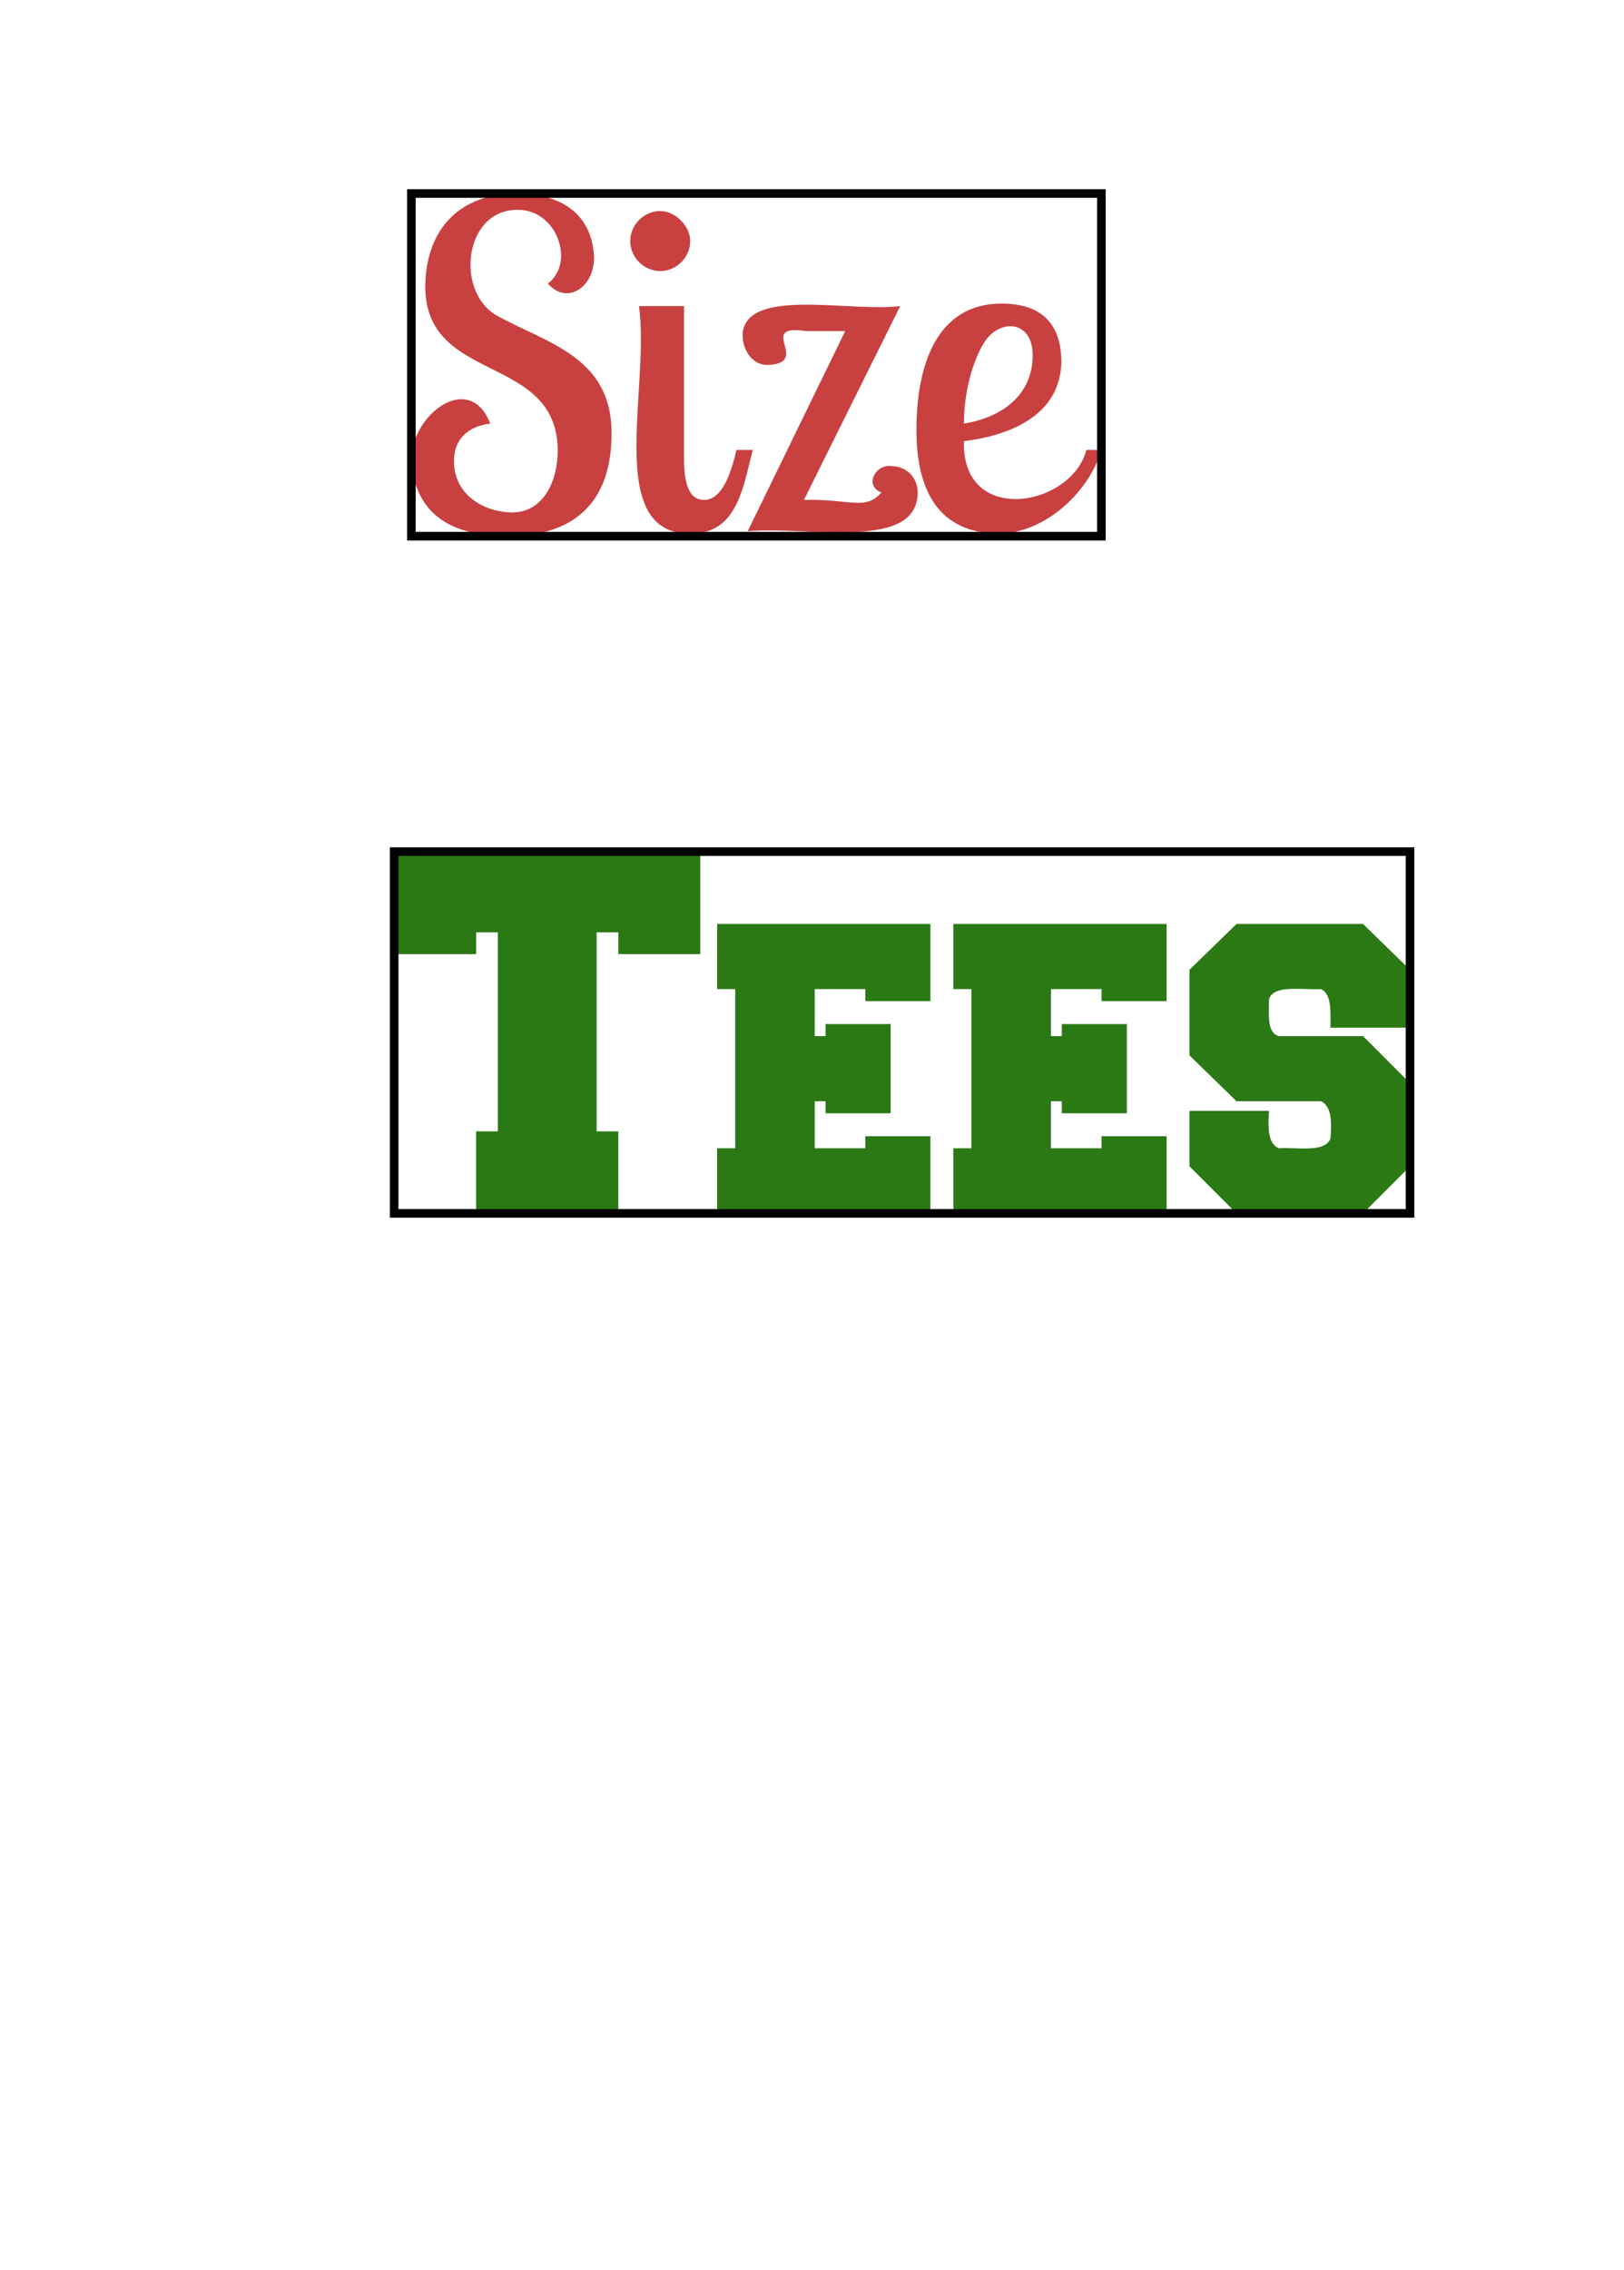
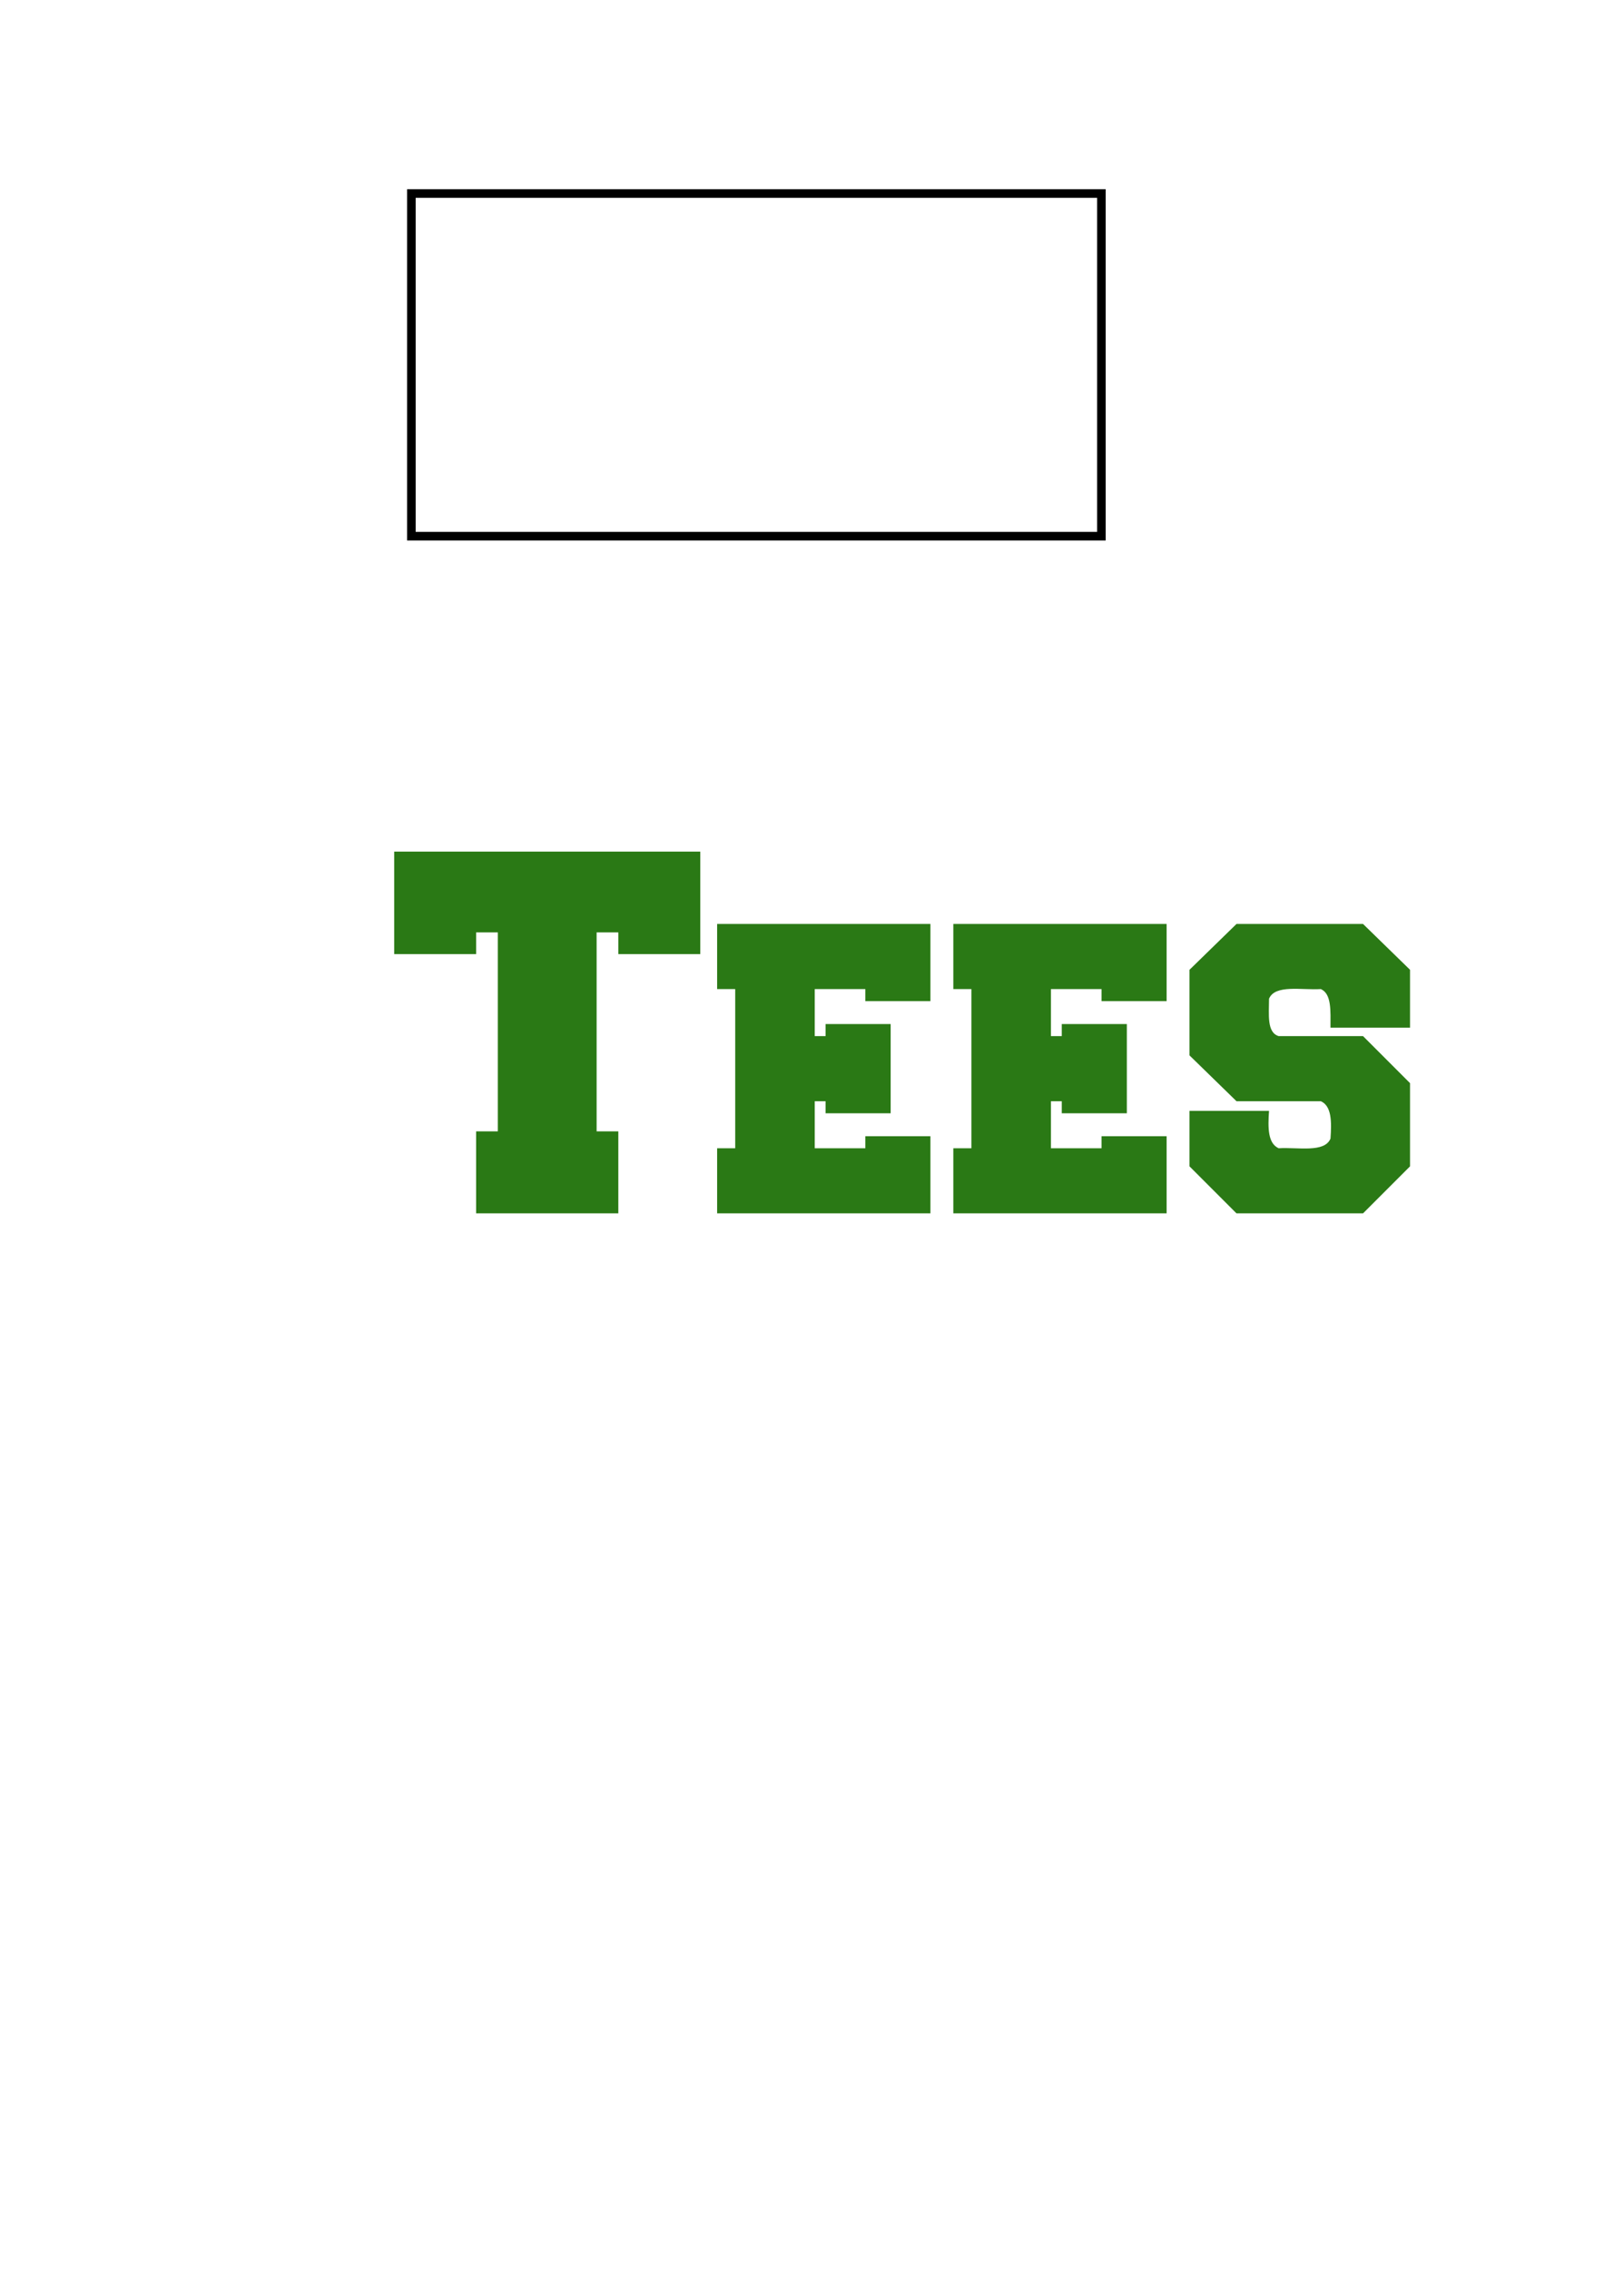
<svg xmlns="http://www.w3.org/2000/svg" width="189" height="264" viewBox="0 0 189 264" id="svgcontent" overflow="visible" x="0" y="0">
  <g style="pointer-events:all" mask="">
    <title style="pointer-events:inherit">Layer 1</title>
    <g stroke="ull" yscale="1.922" xscale="1.922" elemBBoxHeight="39.851" elemBBoxWidth="80.303" display="null" shapeVal="0" shapeId="0" lineHeight="1" font-style="normal" font-weight="normal" text-anchor="start" fill="c94040" font-family="Lobster Two" font-size="27.248" text="Size" type="text" id="svg_1" style="pointer-events:inherit">
-       <path d="M59.093,62.358C52.839,62.358 48.476,60.031 47.894,53.923C47.458,48.541 54.585,42.869 57.057,49.268C54.439,49.559 52.694,51.159 52.839,53.923C52.985,57.413 56.039,59.449 59.384,59.595C63.02,59.74 64.911,56.25 64.911,52.323C64.766,40.978 49.349,44.76 49.494,33.124C49.639,26.434 53.712,22.507 60.111,22.507C65.056,22.507 68.838,24.689 69.129,29.779C69.274,33.27 66.074,35.597 63.747,32.979C66.947,30.652 64.911,24.398 60.257,24.398C53.857,24.398 52.985,34.142 57.93,36.76C63.747,39.96 71.456,41.56 71.165,50.868C71.02,58.577 66.656,62.358 59.093,62.358C59.093,62.358 59.093,62.358 59.093,62.358M76.837,31.524C74.946,31.524 73.347,29.925 73.347,28.034C73.347,26.143 74.946,24.543 76.837,24.543C78.583,24.543 80.328,26.288 80.328,28.034C80.328,29.925 78.728,31.524 76.837,31.524C76.837,31.524 76.837,31.524 76.837,31.524M80.328,62.067C70.292,62.067 75.674,45.196 74.365,35.597C74.365,35.597 79.601,35.597 79.601,35.597C79.601,35.597 79.601,53.341 79.601,53.341C79.601,56.54 80.328,58.14 81.928,58.14C83.673,58.14 84.837,56.104 85.709,52.323C85.709,52.323 87.6,52.323 87.6,52.323C86.436,56.977 85.709,62.067 80.328,62.067C80.328,62.067 80.328,62.067 80.328,62.067M93.854,38.506C87.891,37.633 94.436,42.142 89.491,42.433C87.6,42.578 86.291,40.687 86.436,38.651C87.164,33.415 98.944,36.324 104.762,35.597C104.762,35.597 93.563,58.14 93.563,58.14C98.944,57.995 100.69,59.449 102.581,57.268C100.544,56.54 101.853,53.922 103.744,54.213C105.489,54.213 106.798,55.522 106.798,57.268C106.798,64.103 94.29,61.195 87.018,61.776C87.018,61.776 98.363,38.506 98.363,38.506C98.363,38.506 93.854,38.506 93.854,38.506C93.854,38.506 93.854,38.506 93.854,38.506M116.107,62.067C109.271,61.922 106.653,57.122 106.653,49.996C106.653,42.287 109.125,35.306 116.543,35.306C121.197,35.306 123.524,37.633 123.524,42.142C123.379,47.959 118.143,50.577 112.18,51.305C111.889,61.195 124.688,59.013 126.433,52.323C126.433,52.323 128.178,52.323 128.178,52.323C126.869,56.977 121.779,62.067 116.107,62.067C116.107,62.067 116.107,62.067 116.107,62.067M112.18,49.268C116.543,48.541 120.034,46.069 120.179,41.56C120.325,37.197 116.398,37.051 114.652,39.669C113.198,41.851 112.18,45.632 112.18,49.268C112.18,49.268 112.18,49.268 112.18,49.268" stroke-width="0" stroke="#ull" fill="#c94040" id="svg_9" style="pointer-events:inherit" />
      <rect opacity="0" fill="#c94040" height="39.851" width="80.303" y="22.507" x="47.875" id="svg_10" style="pointer-events:inherit" />
    </g>
    <g stroke="ull" yscale="1.825" xscale="1.825" elemBBoxHeight="42.072" elemBBoxWidth="118.223" display="null" shapeVal="0" shapeId="0" lineHeight="1" font-style="normal" font-weight="normal" text-anchor="start" fill="2a7915" font-family="Freshman" font-size="27.658" text="Tees" type="text" id="svg_4" style="pointer-events:inherit">
      <path d="M81.496,110.96C81.496,110.96 71.96,110.96 71.96,110.96C71.96,110.96 71.96,108.436 71.96,108.436C71.96,108.436 69.435,108.436 69.435,108.436C69.435,108.436 69.435,131.576 69.435,131.576C69.435,131.576 71.96,131.576 71.96,131.576C71.96,131.576 71.96,141.112 71.96,141.112C71.96,141.112 55.411,141.112 55.411,141.112C55.411,141.112 55.411,131.576 55.411,131.576C55.411,131.576 57.936,131.576 57.936,131.576C57.936,131.576 57.936,108.436 57.936,108.436C57.936,108.436 55.411,108.436 55.411,108.436C55.411,108.436 55.411,110.96 55.411,110.96C55.411,110.96 45.875,110.96 45.875,110.96C45.875,110.96 45.875,99.04 45.875,99.04C45.875,99.04 81.496,99.04 81.496,99.04C81.496,99.04 81.496,110.96 81.496,110.96C81.496,110.96 81.496,110.96 81.496,110.96M94.819,133.539C94.819,133.539 100.709,133.539 100.709,133.539C100.709,133.539 100.709,132.137 100.709,132.137C100.709,132.137 108.282,132.137 108.282,132.137C108.282,132.137 108.282,141.112 108.282,141.112C108.282,141.112 83.459,141.112 83.459,141.112C83.459,141.112 83.459,133.539 83.459,133.539C83.459,133.539 85.563,133.539 85.563,133.539C85.563,133.539 85.563,115.027 85.563,115.027C85.563,115.027 83.459,115.027 83.459,115.027C83.459,115.027 83.459,107.454 83.459,107.454C83.459,107.454 108.282,107.454 108.282,107.454C108.282,107.454 108.282,116.43 108.282,116.43C108.282,116.43 100.709,116.43 100.709,116.43C100.709,116.43 100.709,115.027 100.709,115.027C100.709,115.027 94.819,115.027 94.819,115.027C94.819,115.027 94.819,120.497 94.819,120.497C94.819,120.497 96.081,120.497 96.081,120.497C96.081,120.497 96.081,119.094 96.081,119.094C96.081,119.094 103.654,119.094 103.654,119.094C103.654,119.094 103.654,129.472 103.654,129.472C103.654,129.472 96.081,129.472 96.081,129.472C96.081,129.472 96.081,128.07 96.081,128.07C96.081,128.07 94.819,128.07 94.819,128.07C94.819,128.07 94.819,133.539 94.819,133.539C94.819,133.539 94.819,133.539 94.819,133.539M122.306,133.539C122.306,133.539 128.196,133.539 128.196,133.539C128.196,133.539 128.196,132.137 128.196,132.137C128.196,132.137 135.769,132.137 135.769,132.137C135.769,132.137 135.769,141.112 135.769,141.112C135.769,141.112 110.947,141.112 110.947,141.112C110.947,141.112 110.947,133.539 110.947,133.539C110.947,133.539 113.05,133.539 113.05,133.539C113.05,133.539 113.05,115.027 113.05,115.027C113.05,115.027 110.947,115.027 110.947,115.027C110.947,115.027 110.947,107.454 110.947,107.454C110.947,107.454 135.769,107.454 135.769,107.454C135.769,107.454 135.769,116.43 135.769,116.43C135.769,116.43 128.196,116.43 128.196,116.43C128.196,116.43 128.196,115.027 128.196,115.027C128.196,115.027 122.306,115.027 122.306,115.027C122.306,115.027 122.306,120.497 122.306,120.497C122.306,120.497 123.568,120.497 123.568,120.497C123.568,120.497 123.568,119.094 123.568,119.094C123.568,119.094 131.141,119.094 131.141,119.094C131.141,119.094 131.141,129.472 131.141,129.472C131.141,129.472 123.568,129.472 123.568,129.472C123.568,129.472 123.568,128.07 123.568,128.07C123.568,128.07 122.306,128.07 122.306,128.07C122.306,128.07 122.306,133.539 122.306,133.539C122.306,133.539 122.306,133.539 122.306,133.539M153.72,128.07C153.72,128.07 143.903,128.07 143.903,128.07C143.903,128.07 138.434,122.74 138.434,122.74C138.434,122.74 138.434,112.783 138.434,112.783C138.434,112.783 143.903,107.454 143.903,107.454C143.903,107.454 158.628,107.454 158.628,107.454C158.628,107.454 164.098,112.783 164.098,112.783C164.098,112.783 164.098,119.515 164.098,119.515C164.098,119.515 154.842,119.515 154.842,119.515C154.842,117.552 154.982,115.588 153.72,115.027C151.476,115.167 148.391,114.466 147.69,116.149C147.69,117.972 147.409,120.076 148.811,120.497C148.811,120.497 158.628,120.497 158.628,120.497C158.628,120.497 164.098,125.966 164.098,125.966C164.098,125.966 164.098,135.643 164.098,135.643C164.098,135.643 158.628,141.112 158.628,141.112C158.628,141.112 143.903,141.112 143.903,141.112C143.903,141.112 138.434,135.643 138.434,135.643C138.434,135.643 138.434,129.191 138.434,129.191C138.434,129.191 147.69,129.191 147.69,129.191C147.549,131.155 147.549,132.978 148.811,133.539C151.055,133.399 154.141,134.1 154.842,132.417C154.982,130.454 154.982,128.631 153.72,128.07C153.72,128.07 153.72,128.07 153.72,128.07" stroke-width="0" stroke="#ull" fill="#2a7915" id="svg_11" style="pointer-events:inherit" />
-       <rect opacity="0" fill="#2a7915" height="42.072" width="118.223" y="99.04" x="45.875" id="svg_12" style="pointer-events:inherit" />
    </g>
  </g>
  <defs />
</svg>